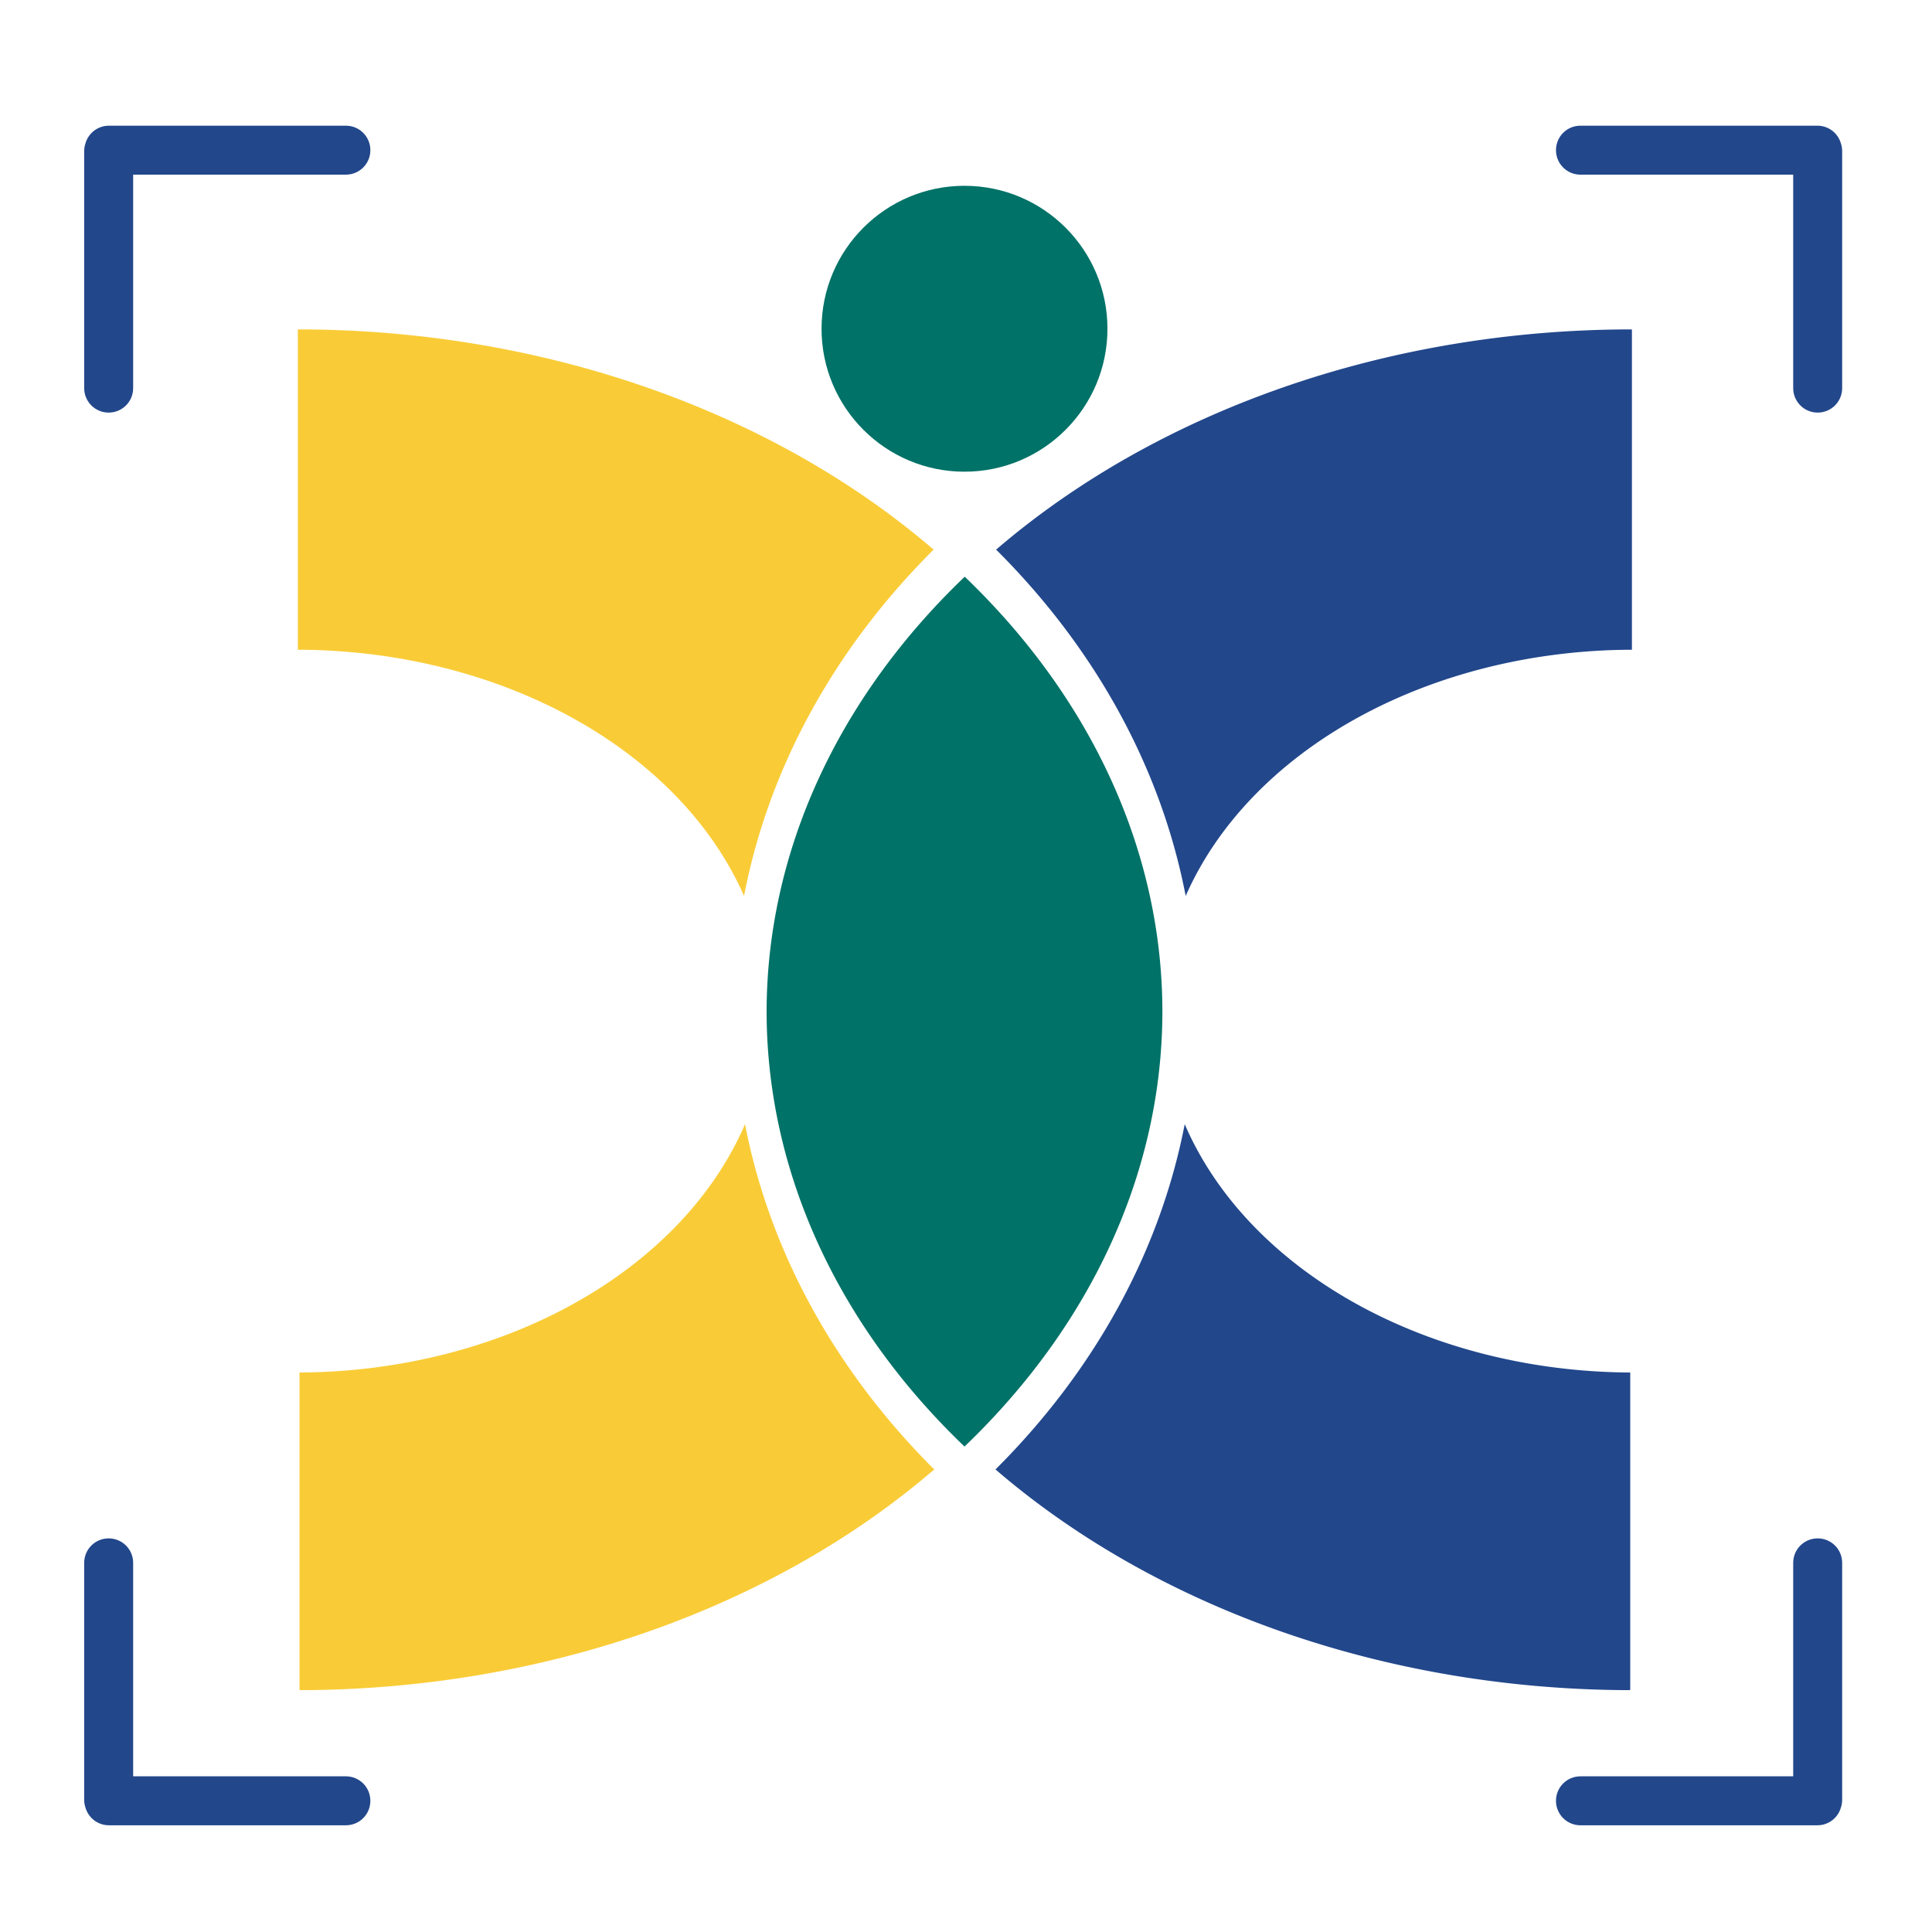
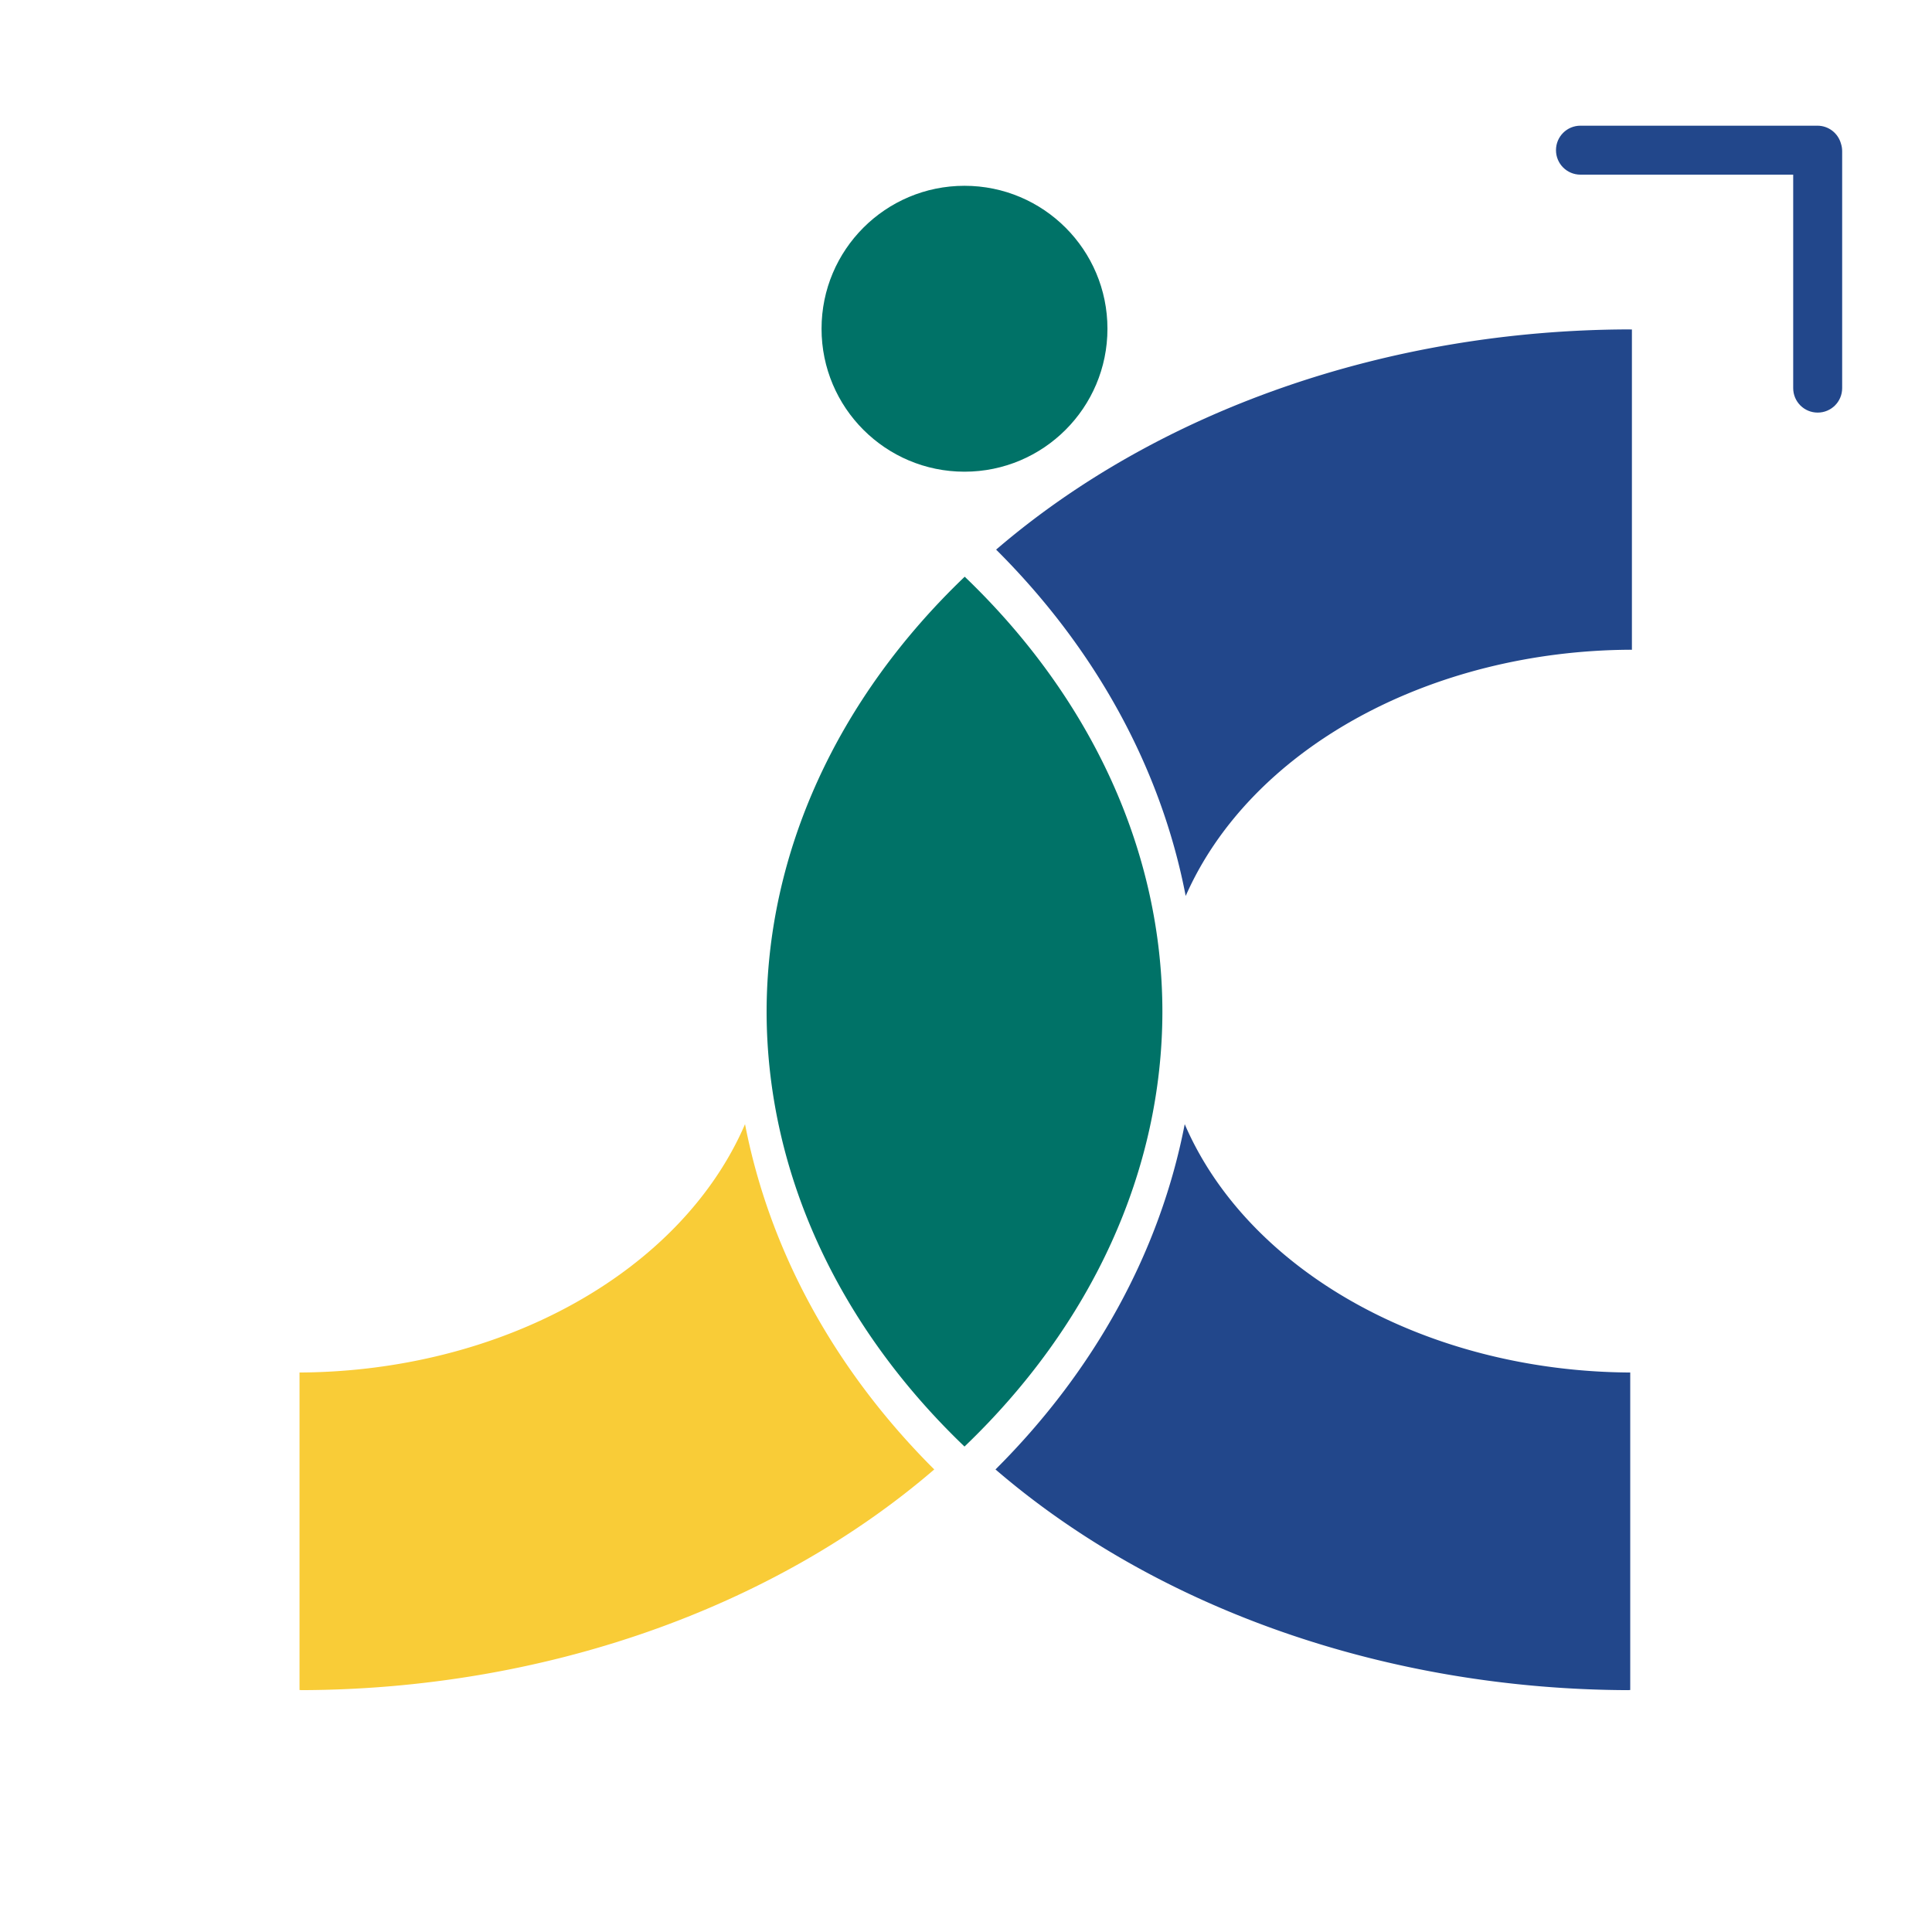
<svg xmlns="http://www.w3.org/2000/svg" width="210mm" height="210mm" viewBox="0 0 210 210" version="1.1" id="svg1">
  <defs id="defs1">
    <linearGradient id="swatch1">
      <stop style="stop-color:#000000;stop-opacity:1;" offset="0" id="stop1" />
    </linearGradient>
  </defs>
  <g id="layer6">
    <g id="g10" transform="translate(1.058,0.529)">
      <path d="m 170.732,13.133 c -1.474,0 -2.661,1.187 -2.661,2.661 0,1.474 1.187,2.661 2.661,2.661 h 23.123 v 23.202 c 0,1.474 1.187,2.661 2.661,2.661 1.474,0 2.661,-1.187 2.661,-2.661 v -25.751 c 0,-0.292 -0.048,-0.572 -0.134,-0.835 -0.314,-1.12 -1.337,-1.938 -2.56,-1.938 z" style="fill:#22478b;fill-opacity:1;stroke-width:0.314" id="path9" />
-       <path d="m 36.538,13.133 c 1.474,0 2.661,1.187 2.661,2.661 0,1.474 -1.187,2.661 -2.661,2.661 h -23.123 v 23.202 c 0,1.474 -1.187,2.661 -2.661,2.661 -1.474,0 -2.661,-1.187 -2.661,-2.661 v -25.751 c 0,-0.292 0.048,-0.572 0.134,-0.835 0.314,-1.12 1.337,-1.938 2.56,-1.938 z" style="fill:#22478b;fill-opacity:1;stroke-width:0.314" id="path9-9" />
-       <path d="m 36.538,197.872 c 1.474,0 2.661,-1.187 2.661,-2.661 0,-1.474 -1.187,-2.661 -2.661,-2.661 h -23.123 v -23.202 c 0,-1.474 -1.187,-2.661 -2.661,-2.661 -1.474,0 -2.661,1.187 -2.661,2.661 v 25.751 c 0,0.292 0.048,0.572 0.134,0.835 0.314,1.12 1.337,1.938 2.56,1.938 z" style="fill:#22478b;fill-opacity:1;stroke-width:0.314" id="path9-3" />
-       <path d="m 170.732,197.872 c -1.474,0 -2.661,-1.187 -2.661,-2.661 0,-1.474 1.187,-2.661 2.661,-2.661 h 23.123 v -23.202 c 0,-1.474 1.187,-2.661 2.661,-2.661 1.474,0 2.661,1.187 2.661,2.661 v 25.751 c 0,0.292 -0.048,0.572 -0.134,0.835 -0.314,1.12 -1.337,1.938 -2.56,1.938 z" style="fill:#22478b;fill-opacity:1;stroke-width:0.314" id="path9-3-2" />
    </g>
  </g>
  <g id="layer2">
    <g id="g5" transform="translate(1.058,0.529)">
      <path d="m 107.148,159.193 a 93.782,73.953 0 0 0 68.763,23.989 93.782,73.953 0 0 0 0.23,-0.016 v -34.509 a 51.331,39.281 0 0 1 -0.003,0 51.331,39.281 0 0 1 -48.422,-26.994 93.782,77.927 0 0 1 -20.568,37.53 z" style="fill:#22478b;fill-opacity:1;stroke:none;stroke-width:0.1" id="path5" />
      <path d="m 127.822,96.858 a 51.331,39.281 0 0 1 48.317,-26.763 51.331,39.281 0 0 1 0.185,0.006 V 35.285 a 93.782,73.953 0 0 0 -0.413,-0.009 93.782,73.953 0 0 0 -68.695,23.936 93.782,77.927 0 0 1 20.605,37.646 z" style="fill:#22478b;fill-opacity:1;stroke:none;stroke-width:0.1" id="path4" />
    </g>
  </g>
  <g id="layer4">
    <g id="g6" transform="translate(4.592,3.526)" style="display:inline;fill:#f9cc37;fill-opacity:1">
      <path d="m 96.957,156.196 a 93.782,73.953 0 0 1 -68.763,23.989 93.782,73.953 0 0 1 -0.23,-0.016 v -34.509 a 51.331,39.281 0 0 0 0.003,0 51.331,39.281 0 0 0 48.422,-26.994 93.782,77.927 0 0 0 20.568,37.53 z" style="fill:#f9cc37;fill-opacity:1;stroke:none;stroke-width:0.1" id="path5-7" />
-       <path d="m 76.283,93.861 a 51.331,39.281 0 0 0 -48.317,-26.763 51.331,39.281 0 0 0 -0.185,0.006 V 32.288 a 93.782,73.953 0 0 1 0.413,-0.009 93.782,73.953 0 0 1 68.695,23.936 93.782,77.927 0 0 0 -20.605,37.646 z" style="fill:#f9cc37;fill-opacity:1;stroke:none;stroke-width:0.1" id="path4-6" />
    </g>
  </g>
  <g id="layer5">
    <g id="g9" transform="translate(1.058,0.529)">
      <path d="m 103.803,62.156 a 93.613,74.214 0 0 0 -21.534,47.288 93.613,74.214 0 0 0 21.51,47.261 93.613,74.214 0 0 0 21.51,-47.261 93.613,74.214 0 0 0 -21.487,-47.288 z" style="fill:#007267;fill-opacity:1;stroke:none;stroke-width:0.372" id="path7" />
      <circle style="fill:#007267;fill-opacity:1;stroke:none;stroke-width:0.308;stroke-dasharray:none;stroke-opacity:1" id="path8" cx="103.779" cy="35.204" r="15.538" />
    </g>
  </g>
</svg>